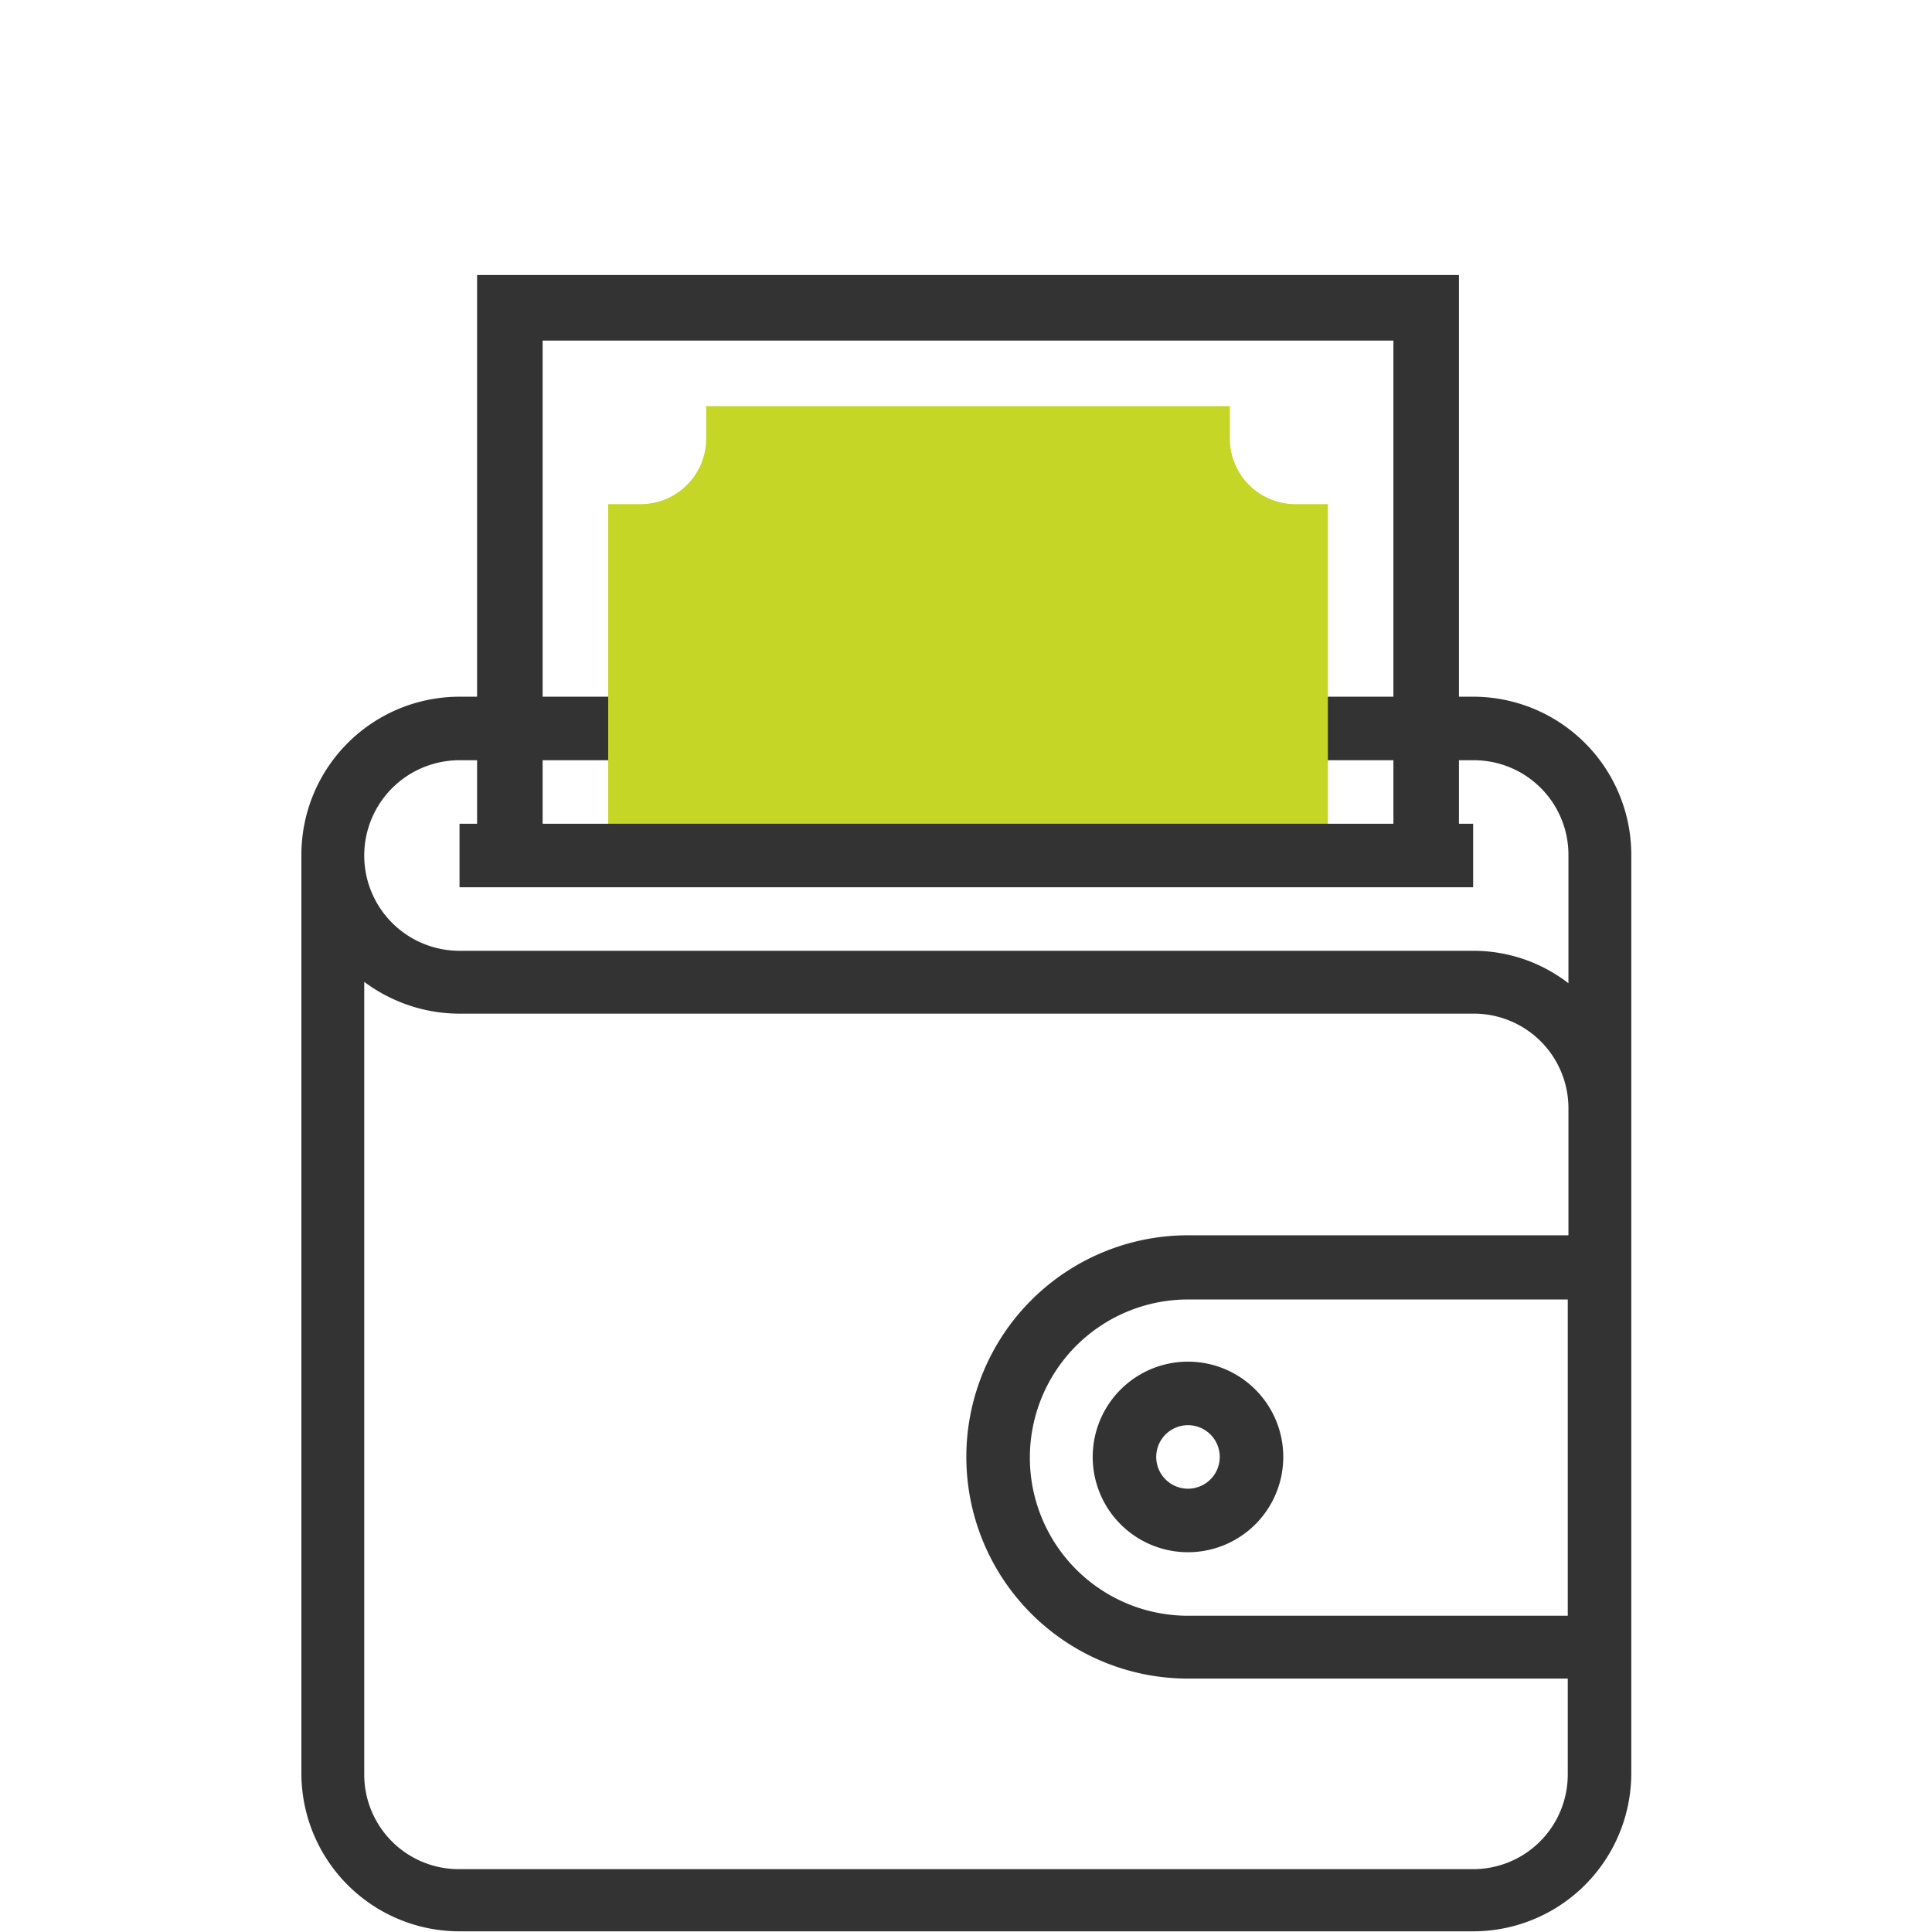
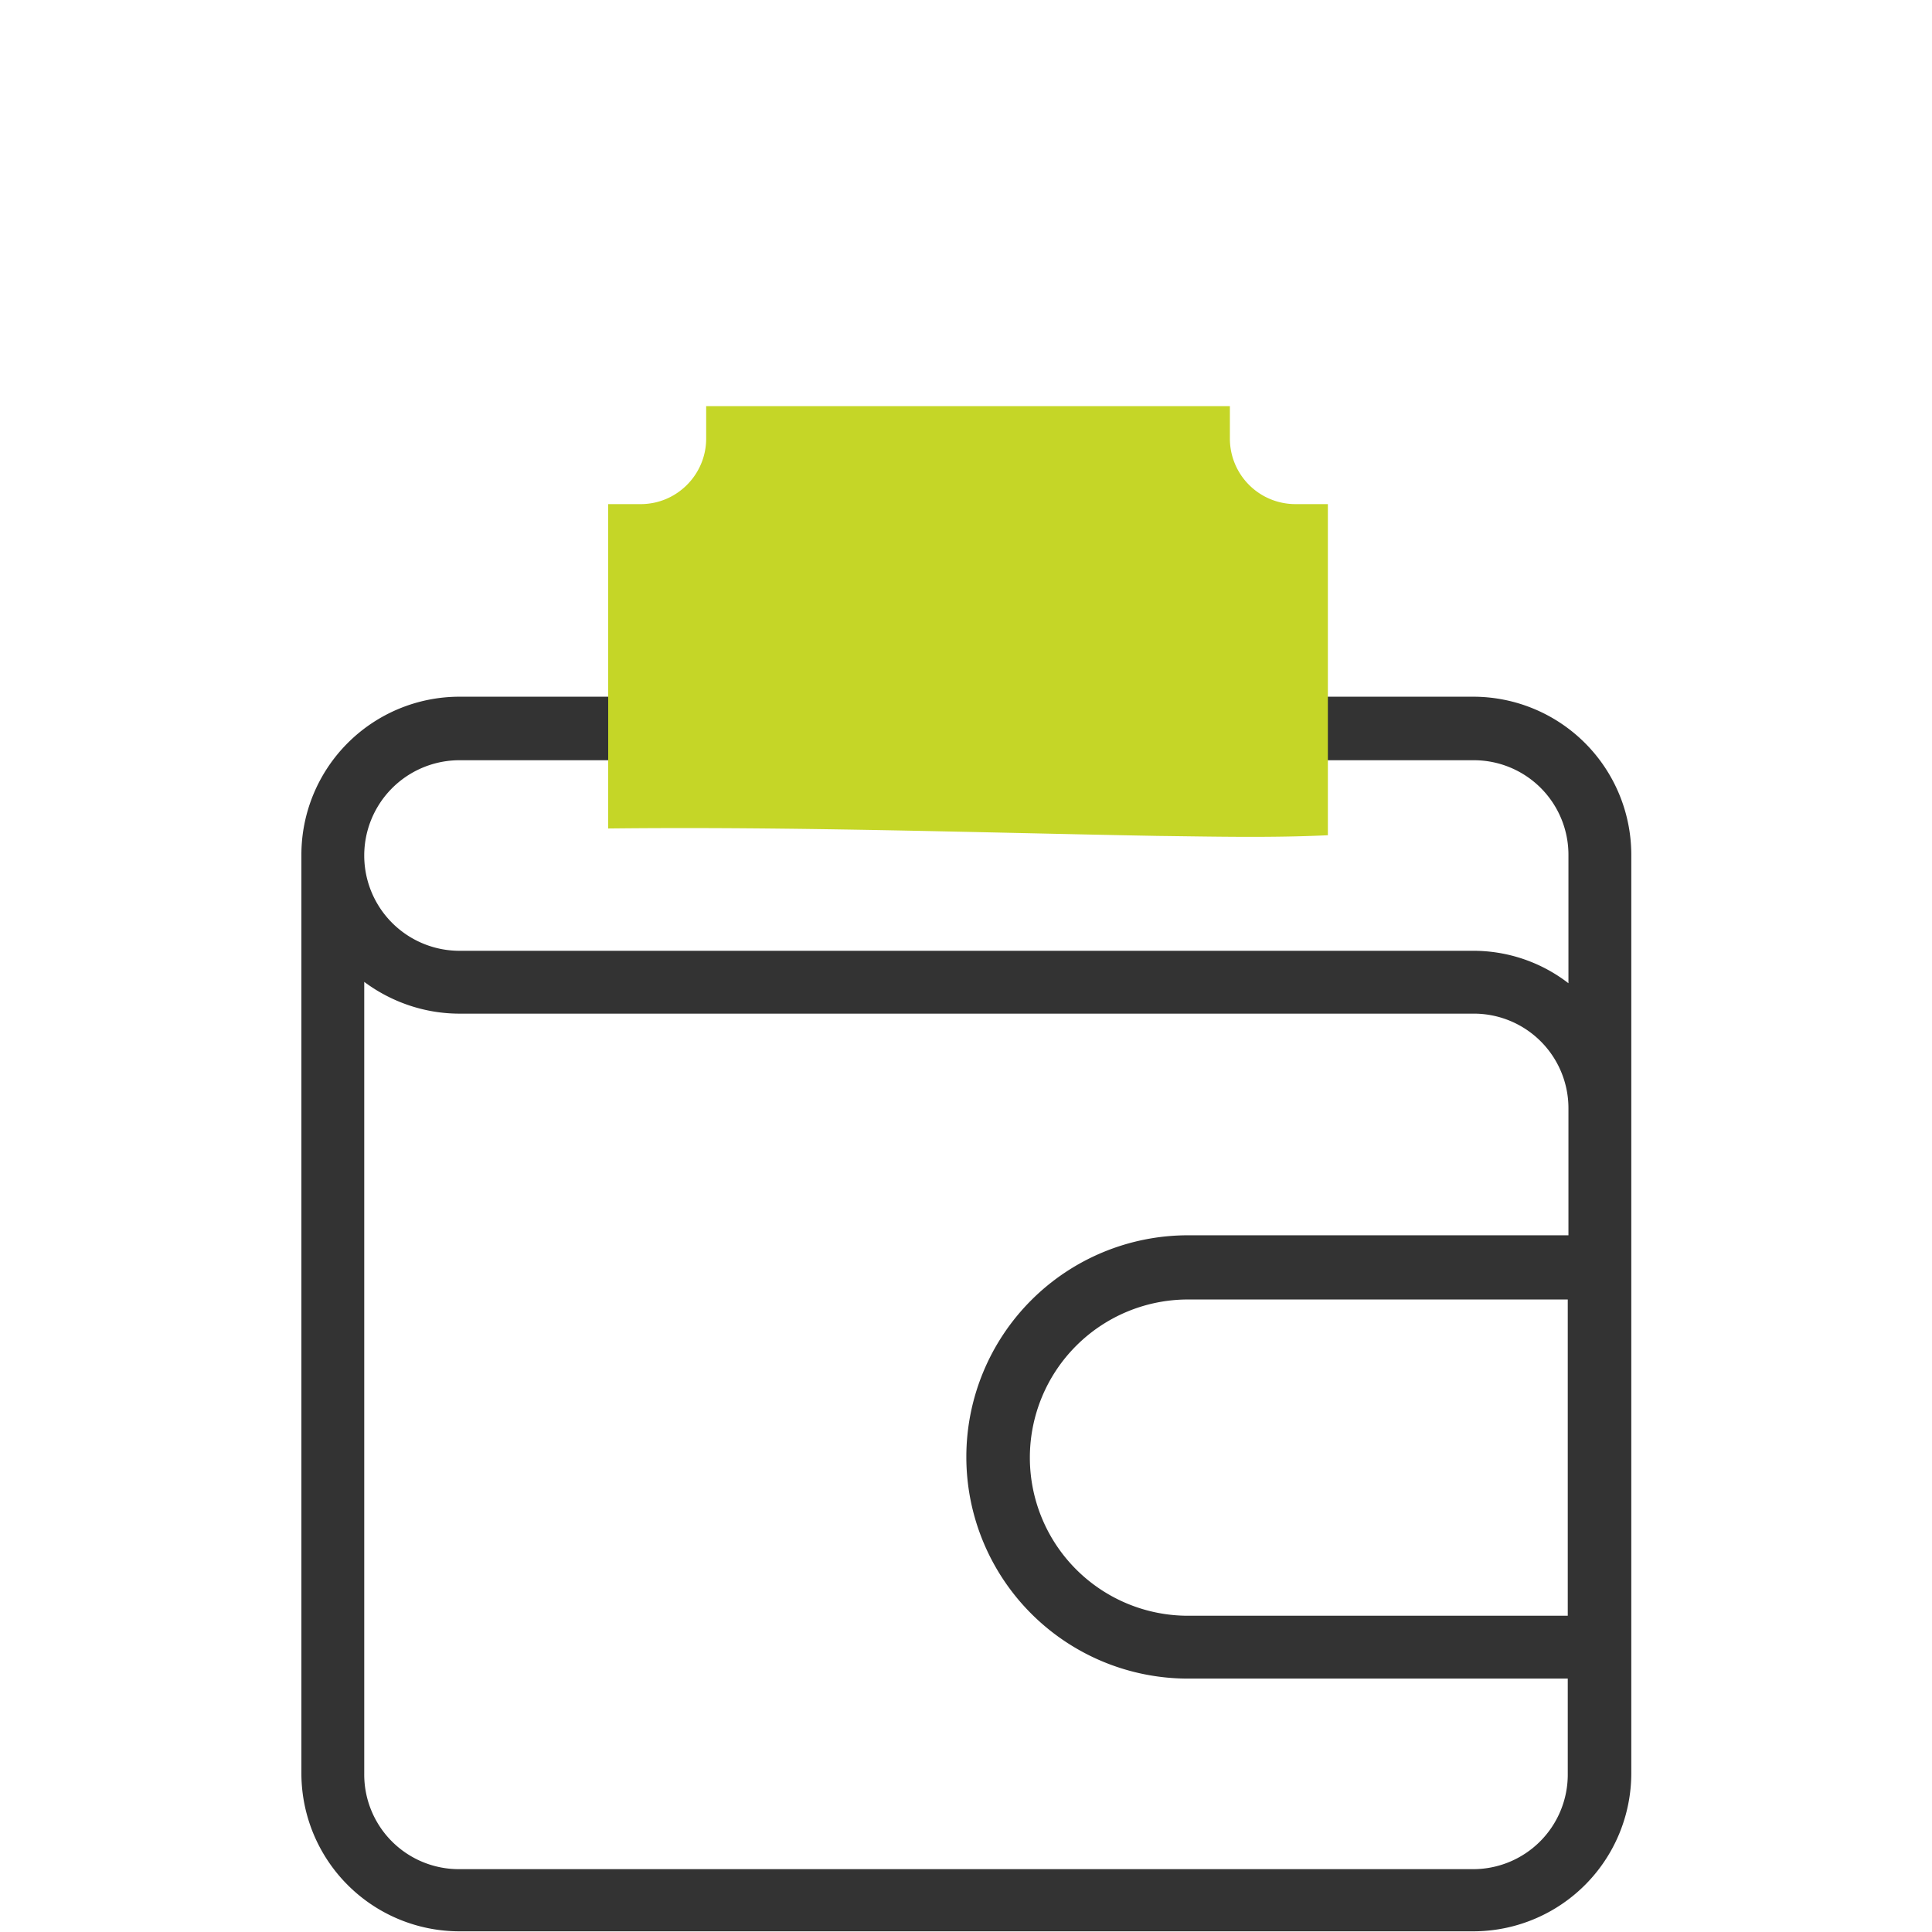
<svg xmlns="http://www.w3.org/2000/svg" width="61" height="61" viewBox="0 0 285.9 285.9">
  <style>.st0{fill:#333}</style>
  <path d="M218 103.1h-46.9v9.4H218a14 14 0 0 1 14.1 14.1v18.9a23 23 0 0 0-14.1-4.8H68a14 14 0 1 1 0-28.2h51.6v-9.4H68a23.4 23.4 0 0 0-23.4 23.4v135.9A23.4 23.4 0 0 0 68 285.8h150a23.4 23.4 0 0 0 23.4-23.4v-136a23.4 23.4 0 0 0-23.4-23.3zm14 136h-56.2a23.4 23.4 0 0 1 0-46.8H232v46.8zm0-56.3h-56.2a32.8 32.8 0 0 0 0 65.6H232v14.1a14 14 0 0 1-14.1 14.1H68a14 14 0 0 1-14.1-14.1V145.3c3.9 2.9 8.8 4.7 14.1 4.7h150a14 14 0 0 1 14.1 14.1v18.7z" class="st0" />
  <path fill="#c5d627" d="M171.3 123.7c8.4.1 16.8.3 25.2-.1v-49h-4.8a9.7 9.7 0 0 1-9.7-9.7v-4.8h-77.5v4.8c0 5.3-4.3 9.7-9.7 9.7H90v48c27.1-.3 54.2.6 81.3 1.1z" />
-   <path d="M68 121.9h150v9.4H68z" class="st0" />
-   <path d="M206.2 124c2.9-2.5 7.8-2.5 9.7 1.2V40.7H70.6v83.9a6 6 0 0 1 2.7-1.5 7 7 0 0 1 7 2.4V50.4h125.9V124zM161.7 215.6a14 14 0 1 0 28.2 0 14 14 0 0 0-28.2 0zm18.8 0a4.7 4.7 0 1 1-9.4 0 4.7 4.7 0 0 1 9.4 0z" class="st0" />
</svg>